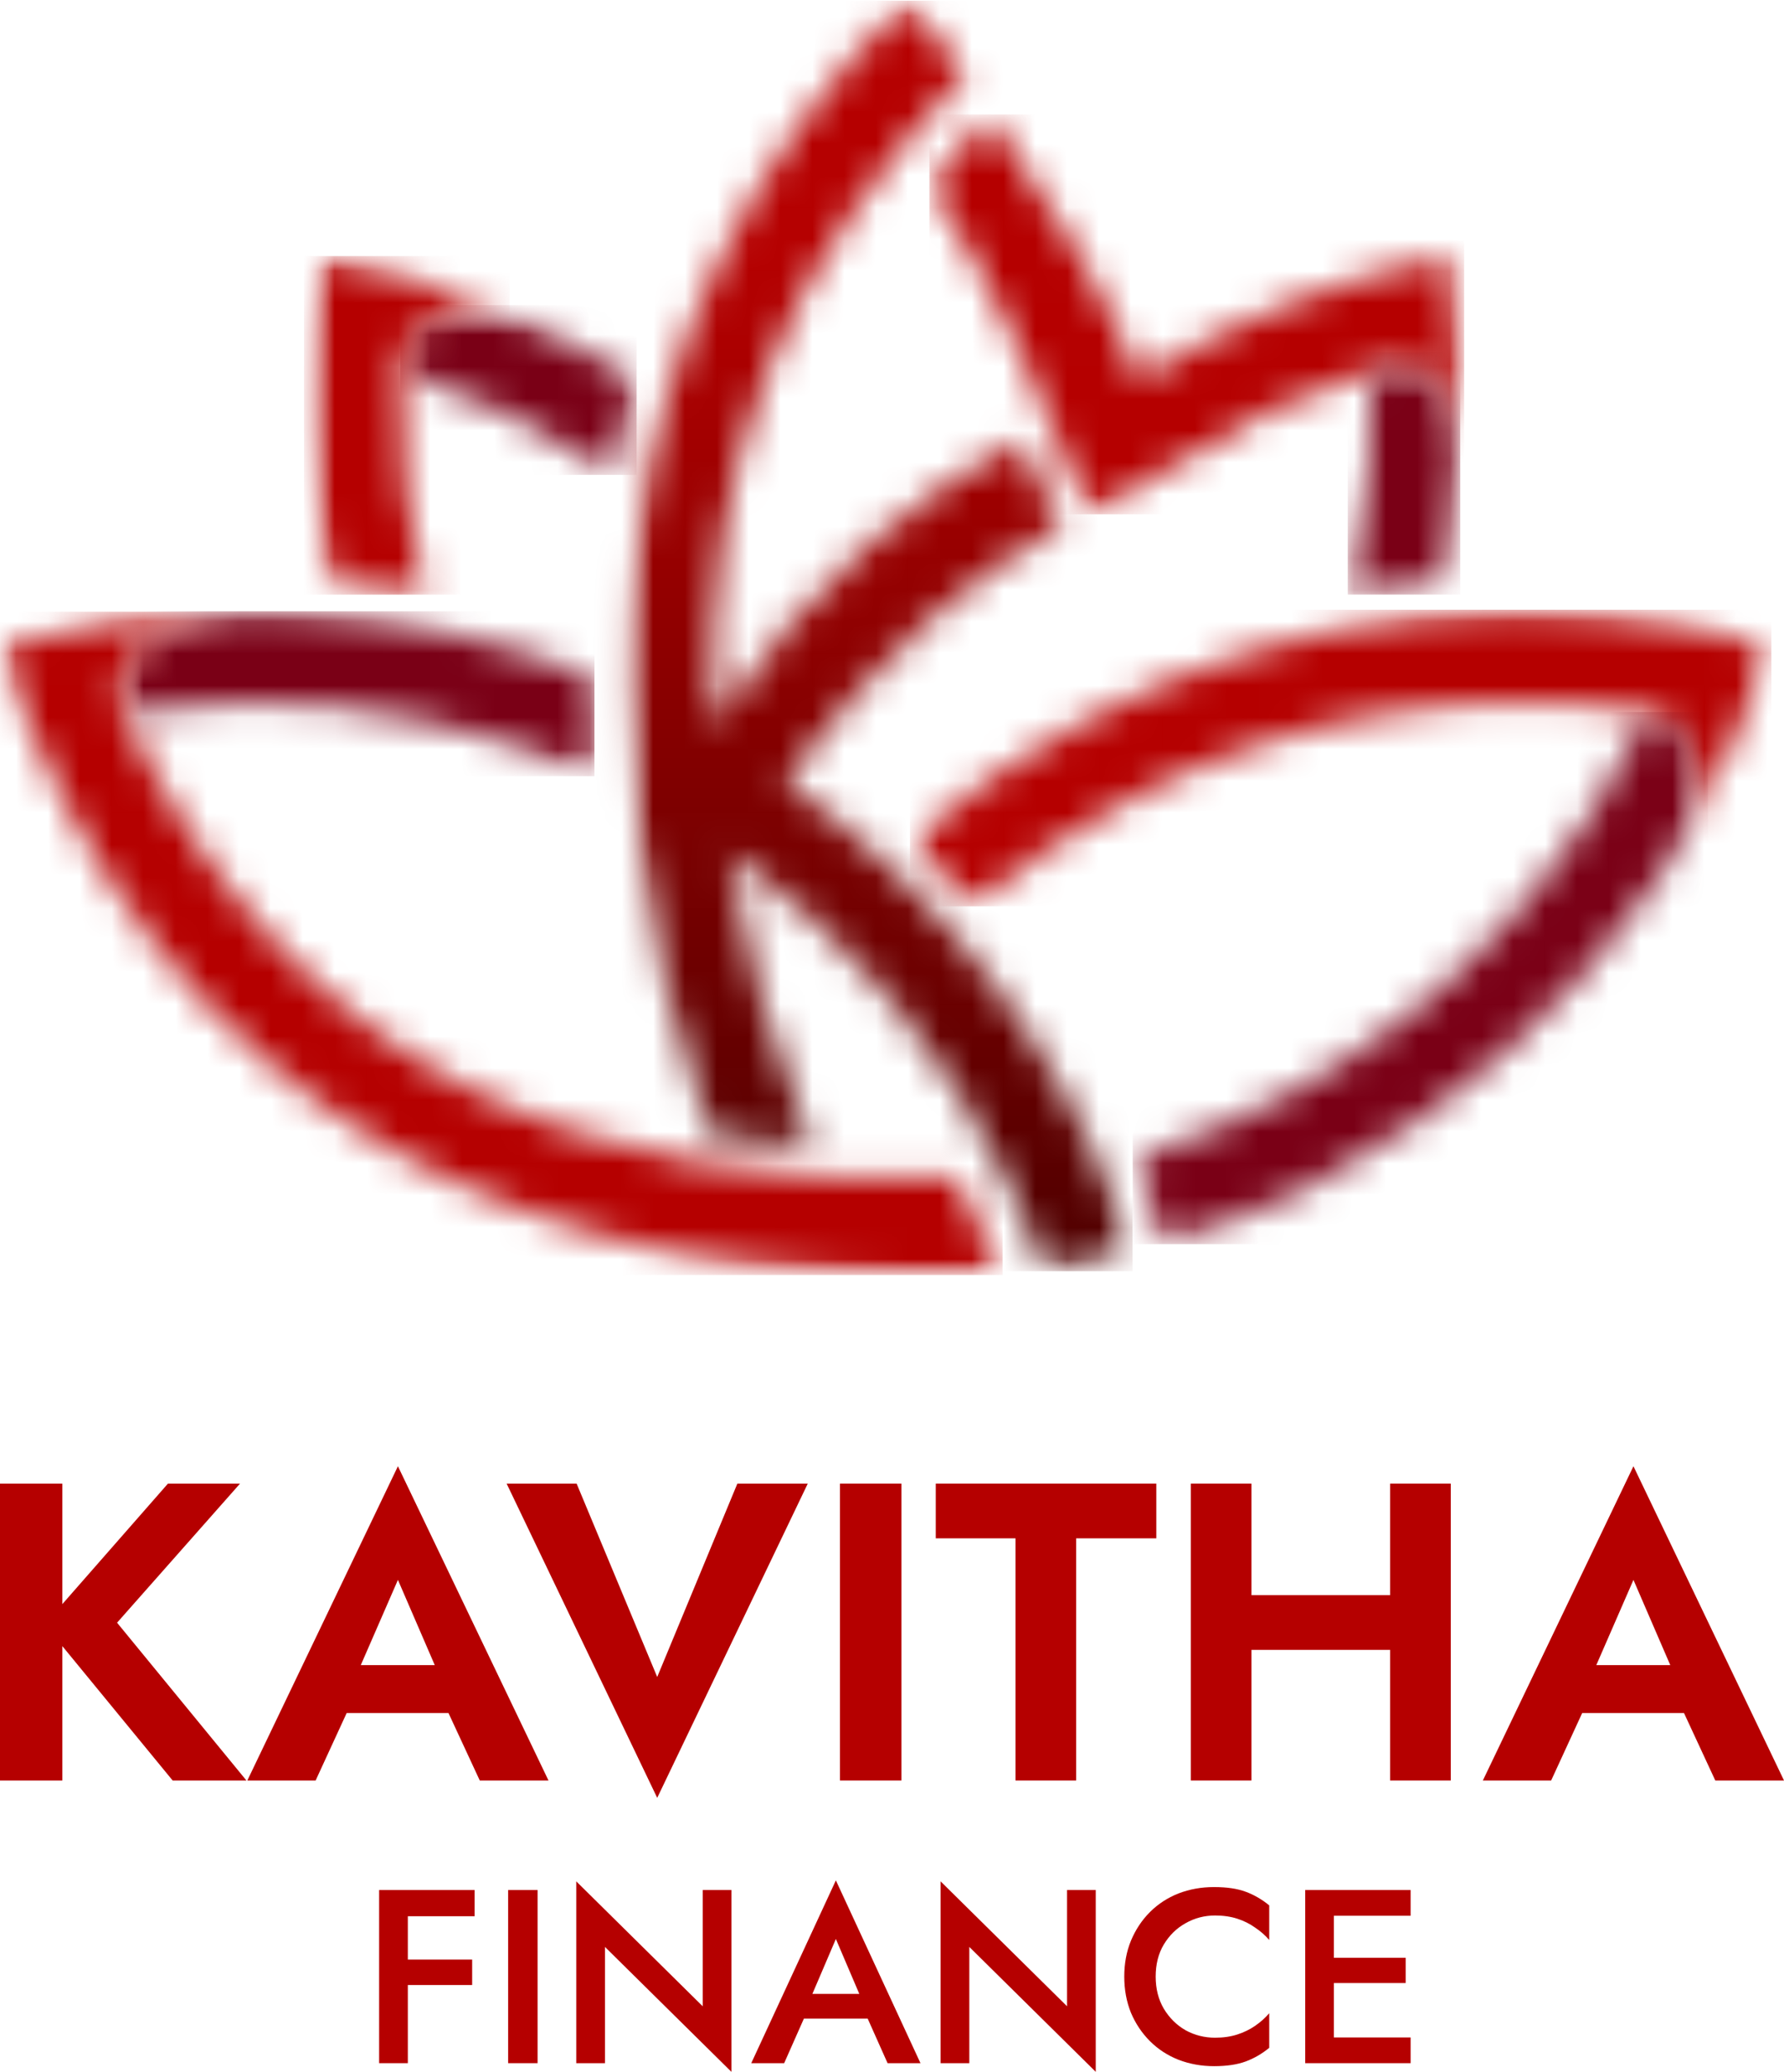
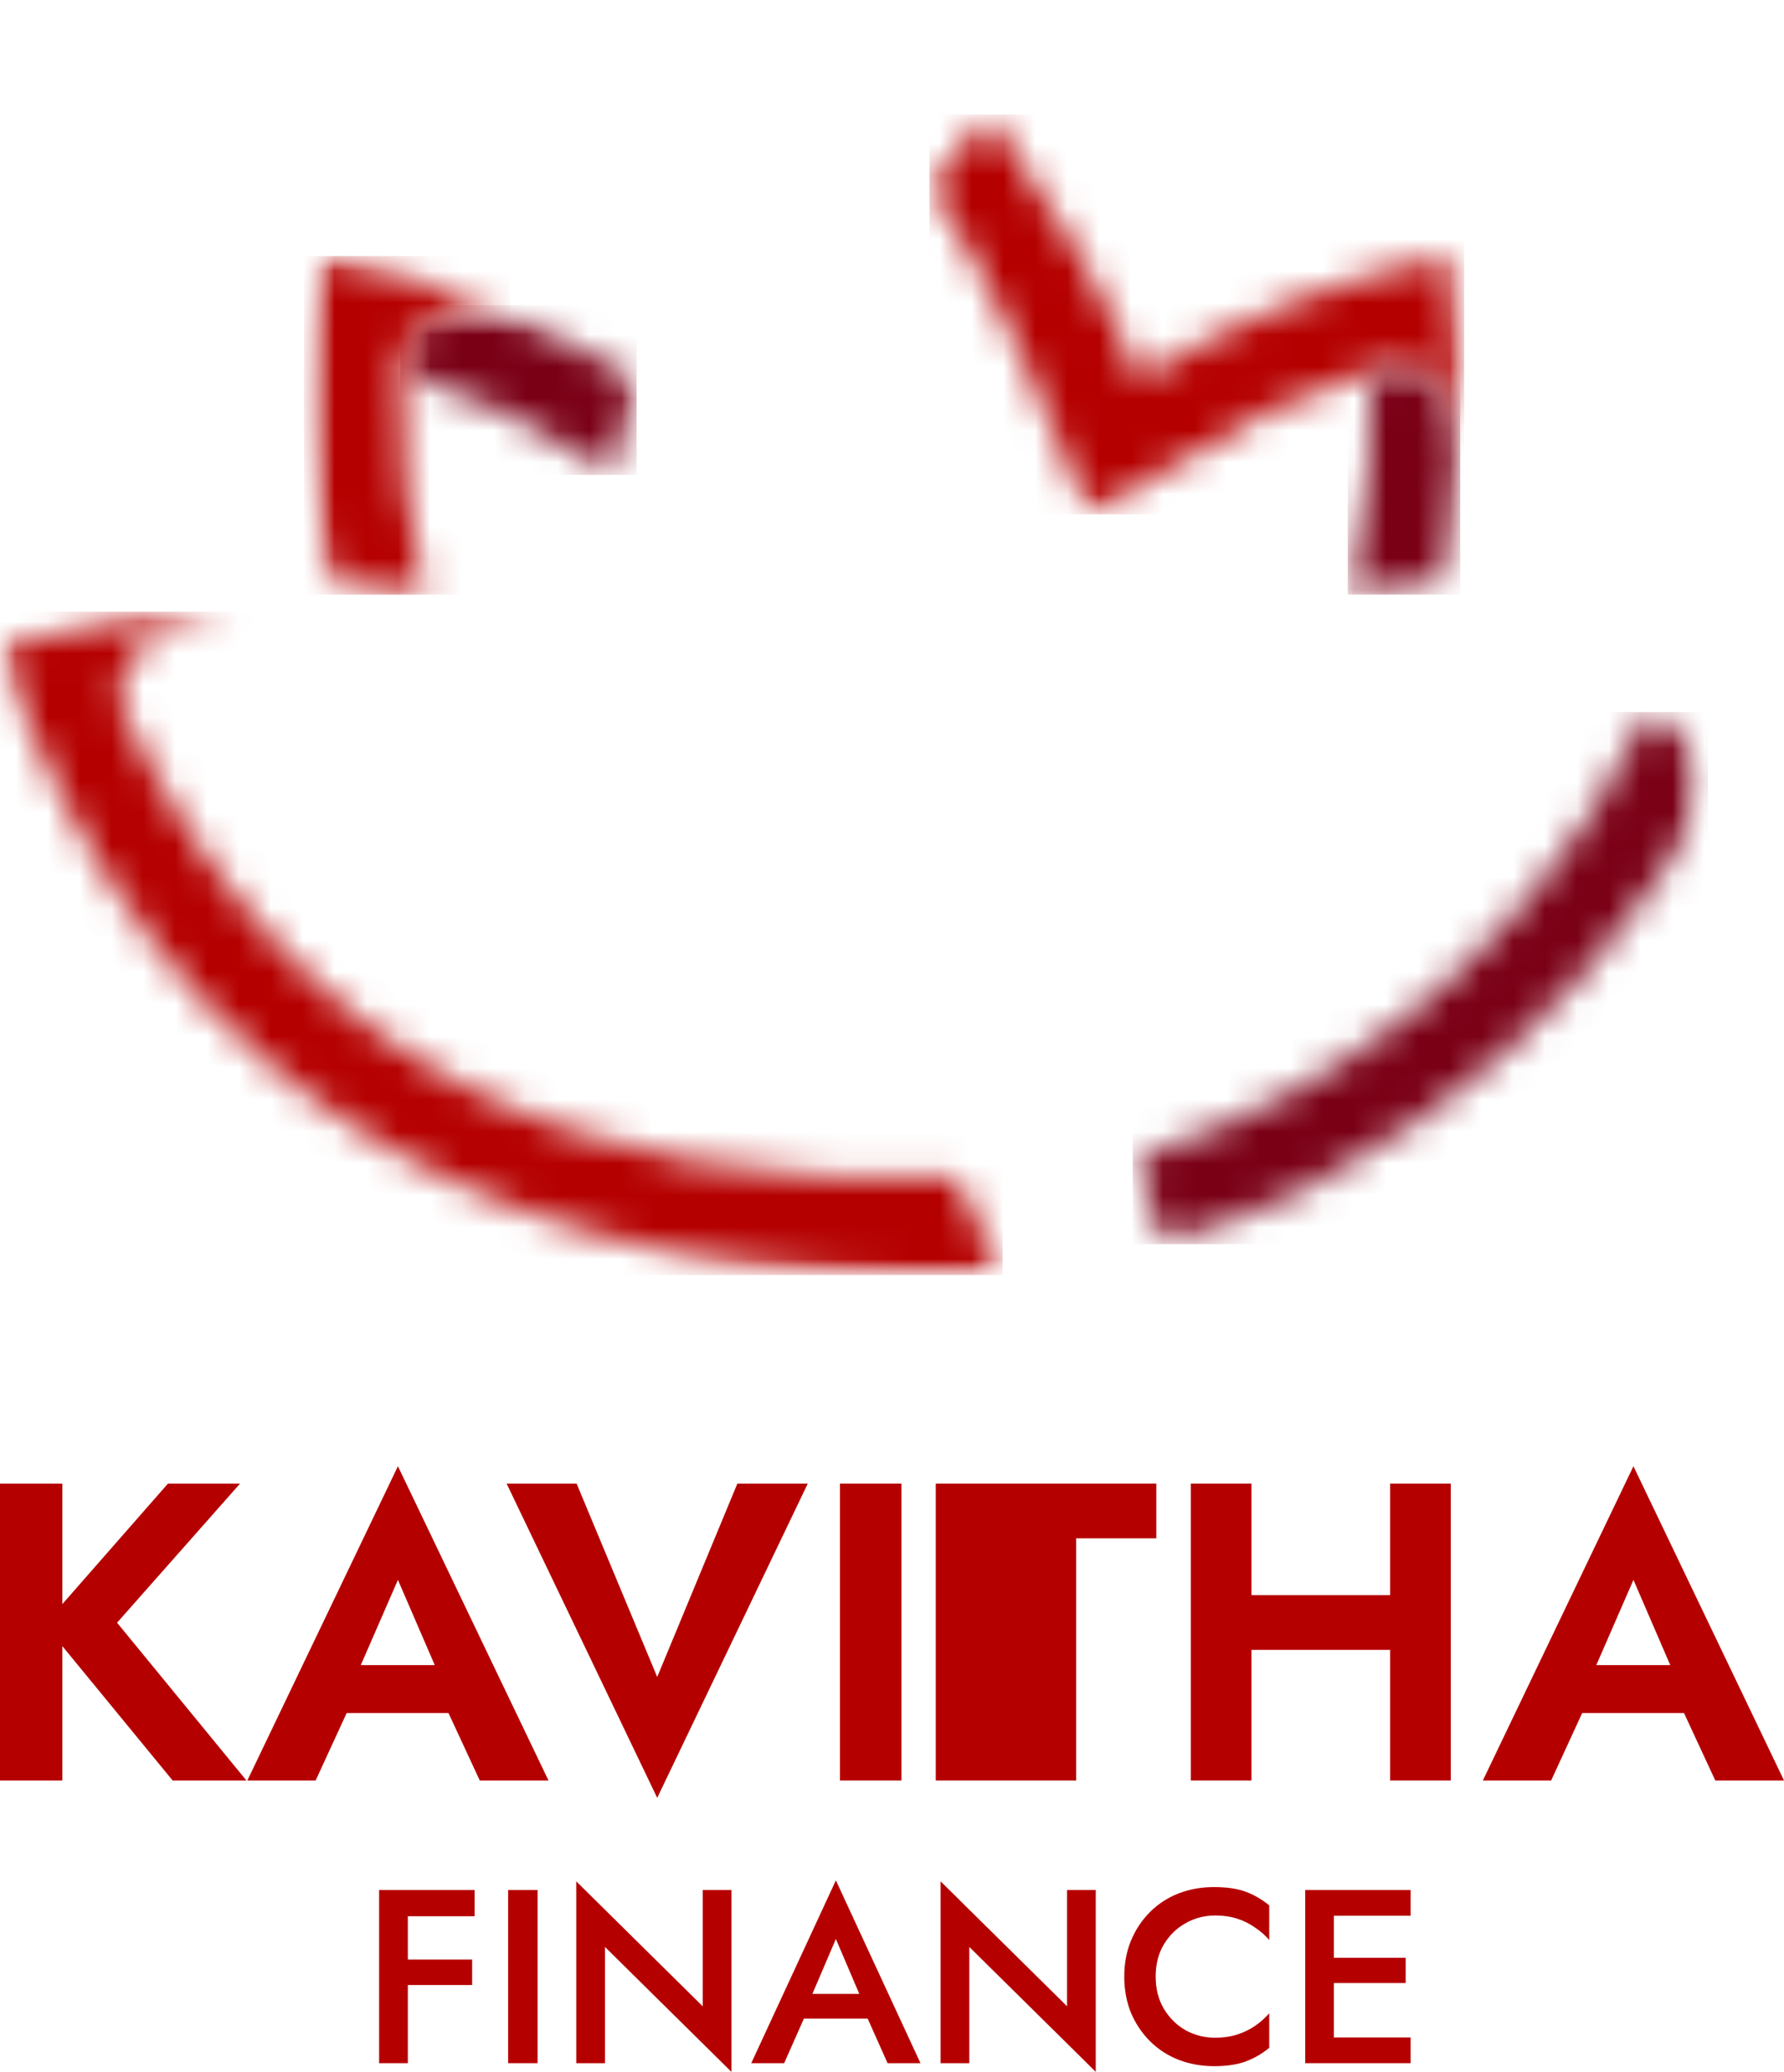
<svg xmlns="http://www.w3.org/2000/svg" width="56" height="65" viewBox="0 0 56 65" fill="none">
  <path d="M0 46.545H1.957V55.859H0V46.545ZM5.272 46.545H7.535L3.675 50.909L7.735 55.859H5.419L1.398 50.963L5.272 46.545Z" fill="#B50000" />
  <path d="M10.054 53.743L10.281 52.24H14.754L14.98 53.743H10.054ZM12.491 49.566L11.093 52.772L11.133 53.198L9.908 55.859H7.764L12.491 46L17.217 55.859H15.06L13.862 53.278L13.889 52.799L12.491 49.566Z" fill="#B50000" />
  <path d="M20.63 52.612L23.146 46.545H25.356L20.63 56.404L15.903 46.545H18.1L20.63 52.612Z" fill="#B50000" />
  <path d="M26.367 46.545H28.297V55.859H26.367V46.545Z" fill="#B50000" />
-   <path d="M29.374 48.262V46.545H36.297V48.262H33.781V55.859H31.877V48.262H29.374Z" fill="#B50000" />
+   <path d="M29.374 48.262V46.545H36.297V48.262H33.781V55.859H31.877H29.374Z" fill="#B50000" />
  <path d="M38.005 51.761V50.045H44.848V51.761H38.005ZM43.636 46.545H45.54V55.859H43.636V46.545ZM37.379 46.545H39.283V55.859H37.379V46.545Z" fill="#B50000" />
  <path d="M48.837 53.743L49.064 52.24H53.537L53.763 53.743H48.837ZM51.274 49.566L49.876 52.772L49.916 53.198L48.691 55.859H46.547L51.274 46L56 55.859H53.843L52.645 53.278L52.672 52.799L51.274 49.566Z" fill="#B50000" />
  <path d="M12.468 60.118V59.296H14.898V60.118H12.468ZM12.468 62.276V61.477H14.821V62.276H12.468ZM11.901 59.296H12.802V64.728H11.901V59.296Z" fill="#B50000" />
  <path d="M15.951 59.296H16.875V64.728H15.951V59.296Z" fill="#B50000" />
  <path d="M22.058 59.296H22.959V65L18.99 61.081V64.728H18.089V59.024L22.058 62.943V59.296Z" fill="#B50000" />
  <path d="M24.817 63.331L24.987 62.555H27.511L27.69 63.331H24.817ZM26.238 60.832L25.384 62.827L25.368 63.029L24.615 64.728H23.582L26.238 58.993L28.894 64.728H27.861L27.123 63.075L27.1 62.85L26.238 60.832Z" fill="#B50000" />
  <path d="M33.495 59.296H34.396V65L30.427 61.081V64.728H29.526V59.024L33.495 62.943V59.296Z" fill="#B50000" />
  <path d="M36.277 62.012C36.277 62.395 36.362 62.731 36.533 63.021C36.709 63.311 36.937 63.536 37.217 63.696C37.501 63.851 37.809 63.929 38.141 63.929C38.4 63.929 38.633 63.895 38.84 63.828C39.047 63.761 39.233 63.67 39.399 63.556C39.57 63.438 39.717 63.306 39.841 63.161V64.247C39.614 64.433 39.368 64.576 39.104 64.674C38.84 64.772 38.508 64.822 38.11 64.822C37.711 64.822 37.338 64.754 36.991 64.62C36.65 64.485 36.352 64.291 36.098 64.038C35.844 63.784 35.645 63.487 35.5 63.145C35.36 62.798 35.291 62.421 35.291 62.012C35.291 61.603 35.36 61.228 35.5 60.887C35.645 60.54 35.844 60.24 36.098 59.986C36.352 59.733 36.65 59.539 36.991 59.404C37.338 59.27 37.711 59.203 38.11 59.203C38.508 59.203 38.84 59.252 39.104 59.35C39.368 59.448 39.614 59.591 39.841 59.777V60.863C39.717 60.718 39.57 60.589 39.399 60.475C39.233 60.356 39.047 60.263 38.84 60.196C38.633 60.129 38.4 60.095 38.141 60.095C37.809 60.095 37.501 60.175 37.217 60.336C36.937 60.491 36.709 60.713 36.533 61.003C36.362 61.288 36.277 61.624 36.277 62.012Z" fill="#B50000" />
  <path d="M41.538 64.728V63.921H44.279V64.728H41.538ZM41.538 60.103V59.296H44.279V60.103H41.538ZM41.538 62.214V61.422H44.124V62.214H41.538ZM40.971 59.296H41.871V64.728H40.971V59.296Z" fill="#B50000" />
  <mask id="mask0_1942_295" style="mask-type:luminance" maskUnits="userSpaceOnUse" x="3" y="18" width="17" height="7">
-     <path d="M3.705 18.954H19.065V24.5H3.705V18.954Z" fill="white" />
-   </mask>
+     </mask>
  <g mask="url(#mask0_1942_295)">
    <mask id="mask1_1942_295" style="mask-type:luminance" maskUnits="userSpaceOnUse" x="3" y="19" width="16" height="6">
      <path fill-rule="evenodd" clip-rule="evenodd" d="M3.88 22.339C5.152 22.144 6.432 22.042 7.719 22.035C9.604 22.022 11.469 22.212 13.314 22.604C15.159 22.994 16.94 23.579 18.659 24.354V21.265C15.729 20.094 12.689 19.417 9.537 19.237C8.79 19.19 8.055 19.179 7.309 19.19C5.36 19.552 3.274 20.415 3.88 22.339Z" fill="white" />
    </mask>
    <g mask="url(#mask1_1942_295)">
      <path d="M3.275 19.178V24.353H18.66V19.178H3.275Z" fill="#7A0016" />
    </g>
  </g>
  <mask id="mask2_1942_295" style="mask-type:luminance" maskUnits="userSpaceOnUse" x="0" y="18" width="32" height="22">
    <path d="M0 18.953H31.858V40H0V18.953Z" fill="white" />
  </mask>
  <g mask="url(#mask2_1942_295)">
    <mask id="mask3_1942_295" style="mask-type:luminance" maskUnits="userSpaceOnUse" x="0" y="19" width="32" height="22">
      <path fill-rule="evenodd" clip-rule="evenodd" d="M0 20.275C4.83 35.031 16.855 40.721 31.471 39.943C30.983 38.94 30.48 37.938 29.99 36.935C18.255 37.413 9.112 33.565 3.873 22.338C3.268 20.415 5.355 19.551 7.303 19.19C4.823 19.24 2.388 19.601 0 20.275Z" fill="white" />
    </mask>
    <g mask="url(#mask3_1942_295)">
      <path d="M0 19.19V40H31.471V19.19H0Z" fill="#B50000" />
    </g>
  </g>
  <mask id="mask4_1942_295" style="mask-type:luminance" maskUnits="userSpaceOnUse" x="28" y="18" width="28" height="11">
    <path d="M28.449 18.954H55.684V28.767H28.449V18.954Z" fill="white" />
  </mask>
  <g mask="url(#mask4_1942_295)">
    <mask id="mask5_1942_295" style="mask-type:luminance" maskUnits="userSpaceOnUse" x="28" y="19" width="28" height="10">
-       <path fill-rule="evenodd" clip-rule="evenodd" d="M51.731 22.338C50.336 22.125 48.933 22.023 47.523 22.037C46.113 22.048 44.711 22.173 43.321 22.412C41.931 22.648 40.568 22.997 39.233 23.453C37.899 23.91 36.609 24.472 35.364 25.135C33.639 26.062 32.034 27.16 30.548 28.435C29.918 27.723 29.264 27.037 28.564 26.383C30.243 24.927 32.063 23.675 34.023 22.628C35.663 21.75 37.369 21.035 39.146 20.483C40.923 19.933 42.736 19.557 44.584 19.355C46.433 19.154 48.284 19.13 50.138 19.285C51.991 19.439 53.813 19.768 55.603 20.273C54.926 22.35 54.023 24.325 52.896 26.197C53.429 24.67 53.608 23.085 51.729 22.338H51.731Z" fill="white" />
-     </mask>
+       </mask>
    <g mask="url(#mask5_1942_295)">
      <path d="M28.564 19.13V28.435H55.603V19.13H28.564Z" fill="#B50000" />
    </g>
  </g>
  <mask id="mask6_1942_295" style="mask-type:luminance" maskUnits="userSpaceOnUse" x="35" y="21" width="19" height="19">
    <path d="M35.272 21.94H53.618V39.433H35.272V21.94Z" fill="white" />
  </mask>
  <g mask="url(#mask6_1942_295)">
    <mask id="mask7_1942_295" style="mask-type:luminance" maskUnits="userSpaceOnUse" x="35" y="22" width="19" height="18">
      <path fill-rule="evenodd" clip-rule="evenodd" d="M35.556 36.364C37.206 35.86 38.793 35.203 40.316 34.394C42.261 33.357 44.046 32.093 45.671 30.605C47.298 29.115 48.713 27.448 49.918 25.602C50.606 24.56 51.211 23.472 51.736 22.339C53.613 23.085 53.435 24.67 52.901 26.197C52.61 26.698 52.295 27.189 51.968 27.667C50.648 29.6 49.115 31.347 47.371 32.908C45.626 34.47 43.721 35.8 41.655 36.9C40.023 37.773 38.325 38.485 36.556 39.033L36.523 38.94C36.243 38.065 35.921 37.205 35.555 36.362L35.556 36.364Z" fill="white" />
    </mask>
    <g mask="url(#mask7_1942_295)">
      <path d="M35.555 22.339V39.033H53.613V22.339H35.555Z" fill="#7A0016" />
    </g>
  </g>
  <mask id="mask8_1942_295" style="mask-type:luminance" maskUnits="userSpaceOnUse" x="12" y="9" width="9" height="7">
    <path d="M12.232 9.566H20.339V15.113H12.232V9.566Z" fill="white" />
  </mask>
  <g mask="url(#mask8_1942_295)">
    <mask id="mask9_1942_295" style="mask-type:luminance" maskUnits="userSpaceOnUse" x="12" y="9" width="8" height="6">
      <path fill-rule="evenodd" clip-rule="evenodd" d="M15.973 9.863C16.811 10.224 17.628 10.619 18.421 11.051C18.946 11.343 19.471 11.658 19.985 11.973C19.693 12.939 19.451 13.908 19.25 14.899C18.261 14.226 17.23 13.624 16.16 13.091C15 12.506 13.803 12.018 12.566 11.623C12.811 9.721 14.34 9.571 15.973 9.861V9.863Z" fill="white" />
    </mask>
    <g mask="url(#mask9_1942_295)">
      <path d="M12.566 9.571V14.899H19.985V9.571H12.566Z" fill="#7A0016" />
    </g>
  </g>
  <mask id="mask10_1942_295" style="mask-type:luminance" maskUnits="userSpaceOnUse" x="9" y="7" width="8" height="12">
    <path d="M9.672 7.86H16.072V18.953H9.672V7.86Z" fill="white" />
  </mask>
  <g mask="url(#mask10_1942_295)">
    <mask id="mask11_1942_295" style="mask-type:luminance" maskUnits="userSpaceOnUse" x="9" y="8" width="7" height="11">
      <path fill-rule="evenodd" clip-rule="evenodd" d="M10.324 18.258C9.627 14.865 9.542 11.457 10.067 8.033C12.107 8.433 14.082 9.043 15.994 9.865C14.361 9.573 12.832 9.725 12.587 11.625C12.514 14.002 12.759 16.345 13.322 18.655C12.329 18.47 11.331 18.338 10.324 18.258Z" fill="white" />
    </mask>
    <g mask="url(#mask11_1942_295)">
      <path d="M9.543 8.033V18.655H15.995V8.033H9.543Z" fill="#B50000" />
    </g>
  </g>
  <mask id="mask12_1942_295" style="mask-type:luminance" maskUnits="userSpaceOnUse" x="28" y="3" width="18" height="14">
    <path d="M28.877 3.167H45.944V16.394H28.877V3.167Z" fill="white" />
  </mask>
  <g mask="url(#mask12_1942_295)">
    <mask id="mask13_1942_295" style="mask-type:luminance" maskUnits="userSpaceOnUse" x="29" y="3" width="17" height="14">
      <path fill-rule="evenodd" clip-rule="evenodd" d="M45.83 14.213C45.96 12.143 45.867 10.083 45.55 8.033C42.047 8.718 38.782 10.005 35.752 11.893C34.877 9.526 32.942 6.18 31.064 3.591L29.174 5.853C31.169 8.709 32.895 12.954 34.179 16.136L36.347 14.878L36.359 14.901C38.424 13.486 40.649 12.395 43.03 11.624C44.909 11.053 45.644 12.441 45.83 14.213Z" fill="white" />
    </mask>
    <g mask="url(#mask13_1942_295)">
      <path d="M29.174 3.591V16.136H45.96V3.591H29.174Z" fill="#B50000" />
    </g>
  </g>
  <mask id="mask14_1942_295" style="mask-type:luminance" maskUnits="userSpaceOnUse" x="42" y="11" width="4" height="8">
    <path d="M42.102 11.273H45.941V18.953H42.102V11.273Z" fill="white" />
  </mask>
  <g mask="url(#mask14_1942_295)">
    <mask id="mask15_1942_295" style="mask-type:luminance" maskUnits="userSpaceOnUse" x="42" y="11" width="4" height="8">
      <path fill-rule="evenodd" clip-rule="evenodd" d="M45.313 18.259C45.407 17.757 45.5 17.255 45.57 16.754C45.698 15.915 45.792 15.065 45.837 14.212C45.65 12.44 44.915 11.052 43.037 11.624C43.072 12.695 43.043 13.764 42.95 14.83C42.83 16.12 42.615 17.394 42.307 18.654C43.303 18.469 44.307 18.335 45.317 18.257L45.313 18.259Z" fill="white" />
    </mask>
    <g mask="url(#mask15_1942_295)">
      <path d="M42.307 11.051V18.653H45.837V11.051H42.307Z" fill="#7A0016" />
    </g>
  </g>
  <mask id="mask16_1942_295" style="mask-type:luminance" maskUnits="userSpaceOnUse" x="19" y="0" width="17" height="40">
-     <path d="M19.486 0H35.7V40H19.486V0Z" fill="white" />
-   </mask>
+     </mask>
  <g mask="url(#mask16_1942_295)">
    <mask id="mask17_1942_295" style="mask-type:luminance" maskUnits="userSpaceOnUse" x="19" y="0" width="17" height="40">
      <path fill-rule="evenodd" clip-rule="evenodd" d="M22.409 22.781C25.663 17.791 29.058 15.389 32.033 13.816C32.465 14.724 32.895 15.622 33.317 16.521C30.322 18.164 28.01 20.157 24.632 24.494C25.909 25.391 27.105 26.382 28.222 27.472C29.338 28.561 30.362 29.732 31.29 30.987C32.217 32.241 33.038 33.561 33.753 34.947C34.468 36.334 35.067 37.769 35.55 39.252C34.652 39.509 33.742 39.719 32.82 39.882C32.435 38.984 32.062 38.087 31.677 37.189C30.707 35.104 29.483 33.182 28.005 31.421C26.529 29.659 24.849 28.119 22.965 26.801C22.932 26.842 22.904 26.884 22.877 26.929C23.4 29.952 24.299 32.969 25.453 35.909C24.334 35.944 23.377 35.757 22.282 35.606C18.038 23.387 18.377 9.897 28.467 0.022C29.12 0.756 29.738 1.526 30.31 2.307C24.689 8.266 21.994 14.424 22.409 22.781Z" fill="white" />
    </mask>
    <g mask="url(#mask17_1942_295)">
      <path d="M18.039 0.022V39.882H35.551V0.022H18.039Z" fill="url(#paint0_linear_1942_295)" />
    </g>
  </g>
  <defs>
    <linearGradient id="paint0_linear_1942_295" x1="26.795" y1="0.022" x2="26.795" y2="39.882" gradientUnits="userSpaceOnUse">
      <stop offset="0.2" stop-color="#B50000" />
      <stop offset="1" stop-color="#4F0000" />
    </linearGradient>
  </defs>
</svg>